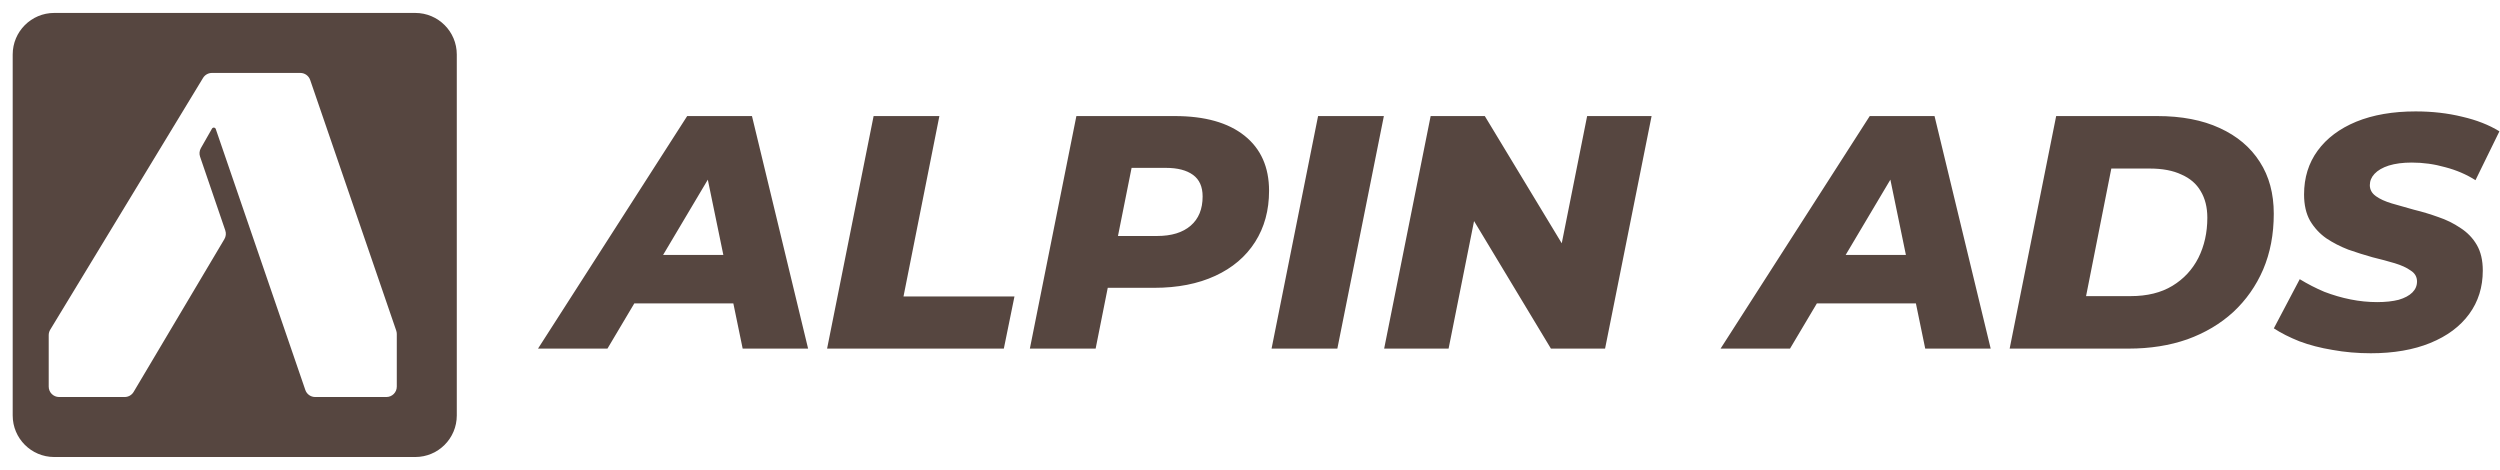
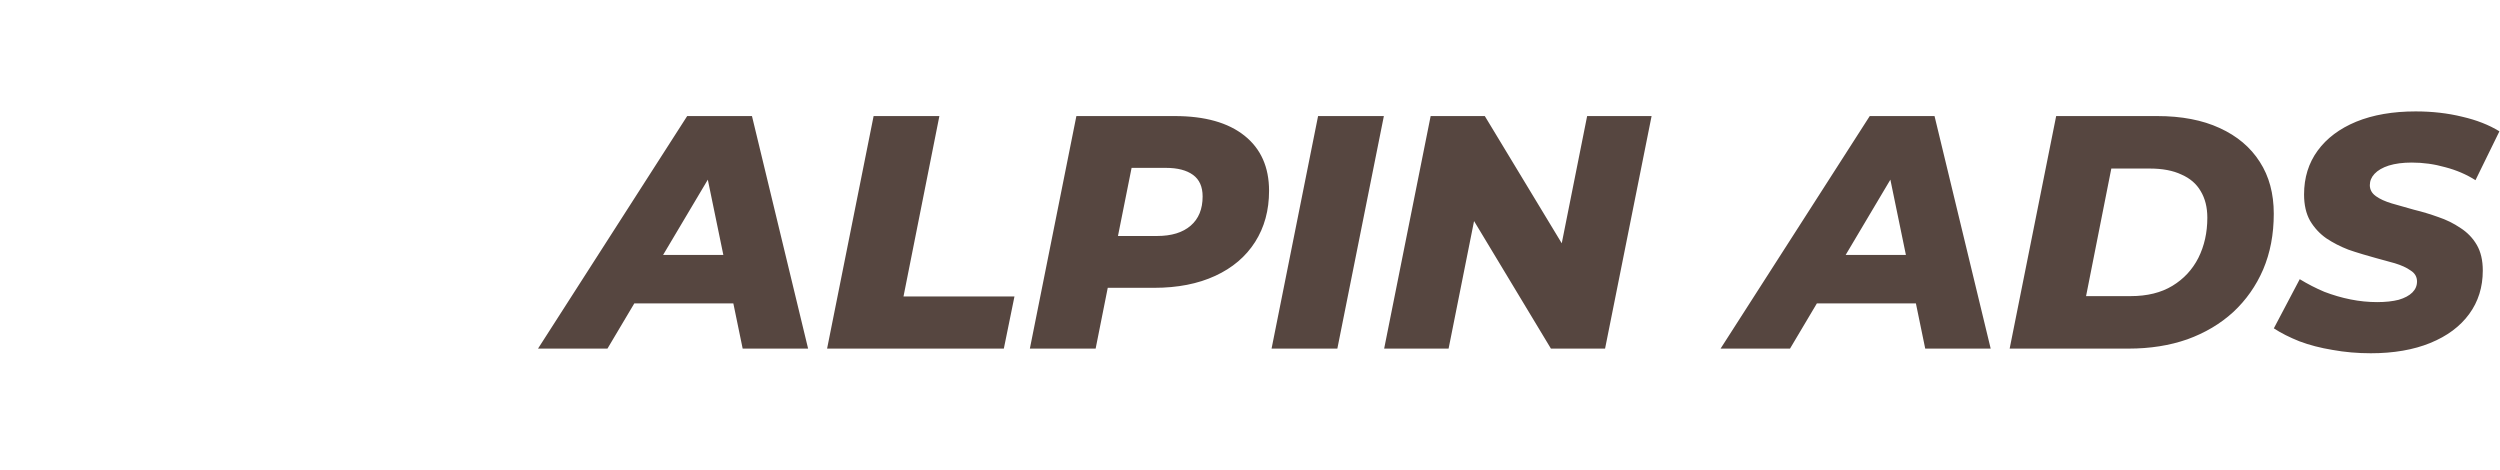
<svg xmlns="http://www.w3.org/2000/svg" width="165" height="31" viewBox="0 0 165 31" fill="none">
-   <path d="M27.407 0.854C28.921 0.854 30.148 2.081 30.148 3.595V27.423C30.147 28.936 28.921 30.163 27.407 30.163H3.579C2.065 30.163 0.838 28.936 0.838 27.423V3.595C0.838 2.081 2.065 0.854 3.579 0.854H27.407ZM13.986 4.814C13.747 4.814 13.525 4.94 13.4 5.145L3.314 21.762C3.25 21.869 3.215 21.992 3.215 22.117V25.518C3.215 25.896 3.522 26.203 3.9 26.203H8.23C8.472 26.203 8.696 26.075 8.819 25.867L14.81 15.781C14.913 15.609 14.934 15.399 14.869 15.209L13.204 10.34C13.141 10.154 13.16 9.95 13.257 9.779L13.991 8.491C14.05 8.389 14.202 8.403 14.24 8.515L20.152 25.74C20.247 26.017 20.508 26.203 20.801 26.203H25.503C25.881 26.203 26.188 25.896 26.188 25.518V22.039C26.187 21.964 26.175 21.889 26.15 21.817L20.471 5.277C20.376 5.001 20.115 4.814 19.822 4.814H13.986Z" fill="#564640" />
-   <path d="M35.509 23.008L45.354 7.66H49.63L53.335 23.008H49.016L46.275 9.721H47.985L40.092 23.008H35.509ZM39.807 20.026L41.561 16.825H49.06L49.542 20.026H39.807ZM54.588 23.008L57.658 7.66H61.999L59.631 19.566H66.955L66.253 23.008H54.588ZM67.971 23.008L71.041 7.66H77.531C79.519 7.66 81.054 8.091 82.135 8.953C83.217 9.816 83.758 11.029 83.758 12.593C83.758 13.88 83.451 15.005 82.837 15.97C82.223 16.935 81.346 17.68 80.206 18.206C79.066 18.733 77.721 18.996 76.171 18.996H71.194L73.496 17.066L72.312 23.008H67.971ZM73.387 17.57L71.874 15.575H76.369C77.319 15.575 78.057 15.349 78.583 14.896C79.11 14.442 79.373 13.799 79.373 12.966C79.373 12.323 79.161 11.848 78.737 11.541C78.313 11.234 77.721 11.08 76.961 11.08H72.795L75.097 9.019L73.387 17.57ZM83.923 23.008L86.993 7.66H91.335L88.265 23.008H83.923ZM91.354 23.008L94.423 7.66H97.997L104.203 17.921L102.712 17.878L104.751 7.66H109.005L105.935 23.008H102.361L96.177 12.747L97.647 12.79L95.607 23.008H91.354ZM113.558 23.008L123.403 7.66H127.679L131.385 23.008H127.065L124.324 9.721H126.034L118.141 23.008H113.558ZM117.856 20.026L119.61 16.825H127.109L127.591 20.026H117.856ZM132.637 23.008L135.707 7.66H142.373C143.981 7.66 145.355 7.923 146.495 8.449C147.65 8.975 148.534 9.721 149.148 10.686C149.762 11.636 150.069 12.776 150.069 14.106C150.069 15.466 149.835 16.693 149.367 17.79C148.899 18.872 148.242 19.807 147.394 20.596C146.546 21.371 145.537 21.97 144.368 22.394C143.199 22.804 141.905 23.008 140.487 23.008H132.637ZM137.68 19.544H140.619C141.715 19.544 142.636 19.317 143.381 18.864C144.127 18.411 144.697 17.797 145.092 17.022C145.486 16.233 145.684 15.349 145.684 14.369C145.684 13.682 145.537 13.098 145.245 12.615C144.967 12.133 144.543 11.767 143.973 11.519C143.418 11.256 142.723 11.124 141.89 11.124H139.347L137.68 19.544ZM156.475 23.315C155.598 23.315 154.758 23.242 153.954 23.096C153.15 22.964 152.419 22.774 151.761 22.526C151.103 22.263 150.54 21.978 150.073 21.671L151.783 18.426C152.309 18.747 152.85 19.025 153.406 19.259C153.976 19.478 154.553 19.646 155.138 19.763C155.722 19.88 156.307 19.939 156.892 19.939C157.447 19.939 157.922 19.887 158.317 19.785C158.712 19.668 159.011 19.507 159.216 19.303C159.421 19.098 159.523 18.857 159.523 18.579C159.523 18.272 159.384 18.031 159.106 17.856C158.843 17.666 158.492 17.505 158.054 17.373C157.615 17.242 157.126 17.11 156.585 16.979C156.059 16.832 155.525 16.664 154.984 16.474C154.458 16.27 153.976 16.021 153.537 15.729C153.099 15.422 152.74 15.034 152.463 14.567C152.2 14.099 152.068 13.521 152.068 12.834C152.068 11.723 152.368 10.759 152.967 9.94C153.566 9.121 154.414 8.486 155.51 8.032C156.621 7.579 157.93 7.353 159.435 7.353C160.532 7.353 161.555 7.47 162.505 7.704C163.455 7.923 164.274 8.244 164.961 8.668L163.382 11.892C162.783 11.511 162.118 11.226 161.387 11.036C160.671 10.832 159.932 10.729 159.172 10.729C158.587 10.729 158.083 10.795 157.659 10.927C157.25 11.058 156.936 11.241 156.716 11.475C156.512 11.694 156.409 11.943 156.409 12.22C156.409 12.513 156.541 12.754 156.804 12.944C157.067 13.134 157.418 13.295 157.857 13.426C158.31 13.558 158.799 13.697 159.326 13.843C159.867 13.975 160.4 14.135 160.926 14.325C161.453 14.501 161.942 14.742 162.395 15.049C162.849 15.341 163.207 15.714 163.47 16.167C163.733 16.62 163.864 17.183 163.864 17.856C163.864 18.952 163.565 19.909 162.965 20.728C162.366 21.547 161.511 22.182 160.4 22.636C159.289 23.089 157.981 23.315 156.475 23.315Z" fill="#564640" />
+   <path d="M35.509 23.008L45.354 7.66H49.63L53.335 23.008H49.016L46.275 9.721H47.985L40.092 23.008H35.509ZM39.807 20.026L41.561 16.825H49.06L49.542 20.026H39.807ZM54.588 23.008L57.658 7.66H61.999L59.631 19.566H66.955L66.253 23.008H54.588ZM67.971 23.008L71.041 7.66H77.531C79.519 7.66 81.054 8.091 82.135 8.953C83.217 9.816 83.758 11.029 83.758 12.593C83.758 13.88 83.451 15.005 82.837 15.97C82.223 16.935 81.346 17.68 80.206 18.206C79.066 18.733 77.721 18.996 76.171 18.996H71.194L73.496 17.066L72.312 23.008H67.971ZM73.387 17.57L71.874 15.575H76.369C77.319 15.575 78.057 15.349 78.583 14.896C79.11 14.442 79.373 13.799 79.373 12.966C79.373 12.323 79.161 11.848 78.737 11.541C78.313 11.234 77.721 11.08 76.961 11.08H72.795L75.097 9.019L73.387 17.57ZM83.923 23.008L86.993 7.66H91.335L88.265 23.008H83.923ZM91.354 23.008L94.423 7.66H97.997L104.203 17.921L102.712 17.878L104.751 7.66H109.005L105.935 23.008H102.361L96.177 12.747L97.647 12.79L95.607 23.008H91.354ZM113.558 23.008L123.403 7.66H127.679L131.385 23.008H127.065L124.324 9.721H126.034L118.141 23.008H113.558ZM117.856 20.026L119.61 16.825H127.109L127.591 20.026H117.856ZM132.637 23.008L135.707 7.66H142.373C143.981 7.66 145.355 7.923 146.495 8.449C147.65 8.975 148.534 9.721 149.148 10.686C149.762 11.636 150.069 12.776 150.069 14.106C150.069 15.466 149.835 16.693 149.367 17.79C148.899 18.872 148.242 19.807 147.394 20.596C146.546 21.371 145.537 21.97 144.368 22.394C143.199 22.804 141.905 23.008 140.487 23.008H132.637ZM137.68 19.544H140.619C141.715 19.544 142.636 19.317 143.381 18.864C144.127 18.411 144.697 17.797 145.092 17.022C145.486 16.233 145.684 15.349 145.684 14.369C145.684 13.682 145.537 13.098 145.245 12.615C144.967 12.133 144.543 11.767 143.973 11.519C143.418 11.256 142.723 11.124 141.89 11.124H139.347L137.68 19.544ZM156.475 23.315C155.598 23.315 154.758 23.242 153.954 23.096C153.15 22.964 152.419 22.774 151.761 22.526C151.103 22.263 150.54 21.978 150.073 21.671L151.783 18.426C152.309 18.747 152.85 19.025 153.406 19.259C153.976 19.478 154.553 19.646 155.138 19.763C155.722 19.88 156.307 19.939 156.892 19.939C157.447 19.939 157.922 19.887 158.317 19.785C158.712 19.668 159.011 19.507 159.216 19.303C159.421 19.098 159.523 18.857 159.523 18.579C159.523 18.272 159.384 18.031 159.106 17.856C158.843 17.666 158.492 17.505 158.054 17.373C156.059 16.832 155.525 16.664 154.984 16.474C154.458 16.27 153.976 16.021 153.537 15.729C153.099 15.422 152.74 15.034 152.463 14.567C152.2 14.099 152.068 13.521 152.068 12.834C152.068 11.723 152.368 10.759 152.967 9.94C153.566 9.121 154.414 8.486 155.51 8.032C156.621 7.579 157.93 7.353 159.435 7.353C160.532 7.353 161.555 7.47 162.505 7.704C163.455 7.923 164.274 8.244 164.961 8.668L163.382 11.892C162.783 11.511 162.118 11.226 161.387 11.036C160.671 10.832 159.932 10.729 159.172 10.729C158.587 10.729 158.083 10.795 157.659 10.927C157.25 11.058 156.936 11.241 156.716 11.475C156.512 11.694 156.409 11.943 156.409 12.22C156.409 12.513 156.541 12.754 156.804 12.944C157.067 13.134 157.418 13.295 157.857 13.426C158.31 13.558 158.799 13.697 159.326 13.843C159.867 13.975 160.4 14.135 160.926 14.325C161.453 14.501 161.942 14.742 162.395 15.049C162.849 15.341 163.207 15.714 163.47 16.167C163.733 16.62 163.864 17.183 163.864 17.856C163.864 18.952 163.565 19.909 162.965 20.728C162.366 21.547 161.511 22.182 160.4 22.636C159.289 23.089 157.981 23.315 156.475 23.315Z" fill="#564640" />
</svg>